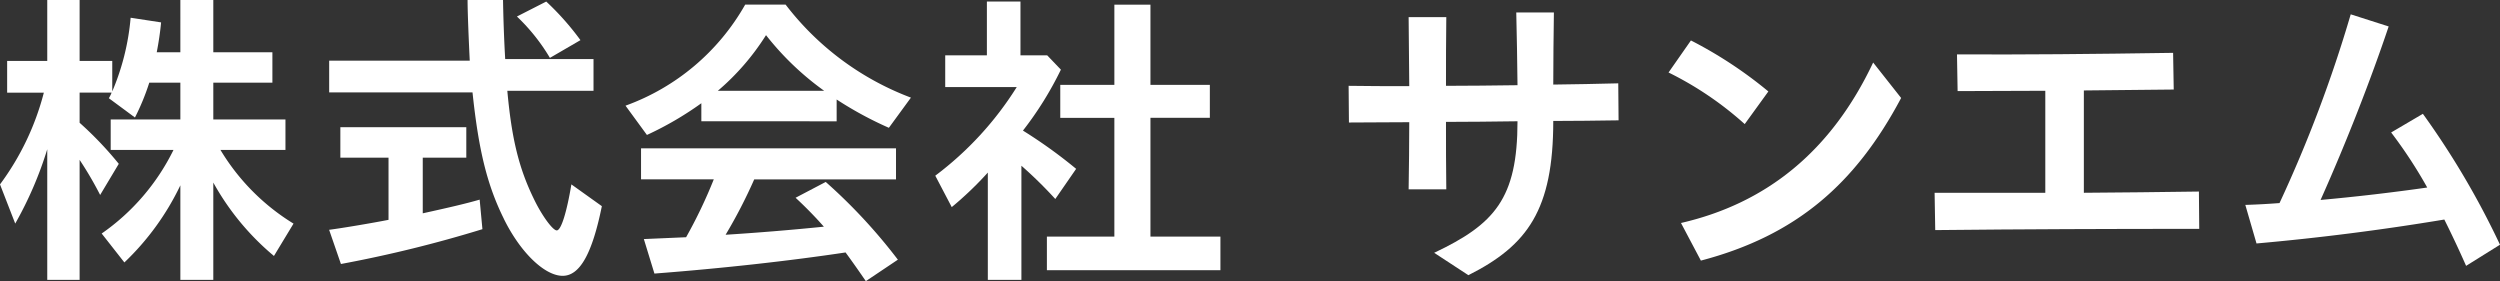
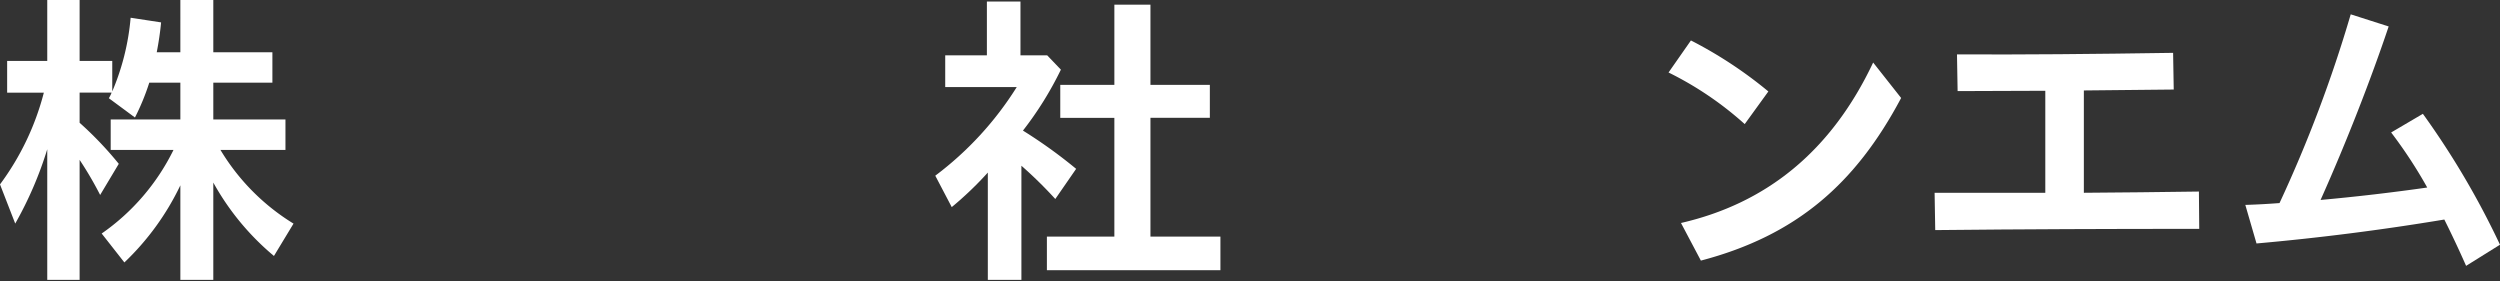
<svg xmlns="http://www.w3.org/2000/svg" width="272.098" height="30.594">
  <rect width="100%" height="100%" fill="#333333" stroke="none" />
  <defs>
    <clipPath id="a">
      <path data-name="長方形 614" fill="#fff" d="M0 0h272.098v30.594H0z" />
    </clipPath>
  </defs>
  <g data-name="グループ 1221" clip-path="url(#a)" fill="#fff">
    <path data-name="パス 4051" d="M5.143 16.245a40.5 40.5 0 01-3.486 8.088L0 20.069a28.811 28.811 0 004.772-9.984H.778V6.634h4.365V0h3.522v6.634h3.553V9.95a26.143 26.143 0 002-8.02l3.315.507c-.1 1.085-.27 2.2-.473 3.25h2.57V0h3.586v5.686h6.431V9h-6.431v4h7.853v3.318h-7.075a23.735 23.735 0 007.953 8.02l-2.131 3.521a28.187 28.187 0 01-6.6-7.988V30.46H19.63V20.171a28.563 28.563 0 01-6.093 8.393l-2.47-3.148a23.906 23.906 0 007.817-9.1h-6.836V13h7.582V9h-3.384a24.918 24.918 0 01-1.558 3.789l-2.842-2.1a3.381 3.381 0 00.3-.609H8.665v3.282a38.469 38.469 0 014.263 4.469L10.9 21.22a38.268 38.268 0 00-2.235-3.82v13.06H5.143z" />
-     <path data-name="パス 4052" d="M54.845 23.826c-1.793-3.62-2.741-7.343-3.418-13.773h-15.6V6.6h15.3c-.1-2.03-.237-5.246-.237-6.6h3.858c.035 1.828.1 4.062.238 6.431h9.612v3.451h-9.381c.474 5.212 1.253 8.428 2.91 11.812.846 1.759 2.031 3.384 2.471 3.384.474 0 1.082-1.962 1.591-5.009l3.316 2.37c-1.049 5.178-2.4 7.582-4.264 7.582-1.963 0-4.6-2.54-6.4-6.195m-19.02 1.186c1.523-.2 4.739-.745 6.465-1.085v-6.768h-5.242v-3.317h13.708v3.318h-4.74v6.058c2.911-.643 4.67-1.049 6.194-1.49l.3 3.215a137.93 137.93 0 01-15.4 3.79zM56.267 1.794L59.452.169a29.466 29.466 0 013.724 4.2L59.852 6.3a20.873 20.873 0 00-3.587-4.5" />
-     <path data-name="パス 4053" d="M68.08 11.502a24.556 24.556 0 0013.026-11h4.4a30.864 30.864 0 0013.639 10.124l-2.4 3.284a39.493 39.493 0 01-5.685-3.081v2.373H76.334v-1.966a35.673 35.673 0 01-5.923 3.452zm23.96 15.973c-6.091.915-13.333 1.726-20.813 2.3l-1.151-3.756 4.6-.2a52.66 52.66 0 003.012-6.3H69.77v-3.376h27.75v3.384H82.088a55.252 55.252 0 01-3.114 6.024 284.82 284.82 0 0010.695-.88 43.774 43.774 0 00-3.079-3.147l3.282-1.722a59.225 59.225 0 017.851 8.461l-3.486 2.336c-.745-1.083-1.456-2.1-2.2-3.114M89.702 9.882a30.926 30.926 0 01-6.329-6.057 26.406 26.406 0 01-5.244 6.057z" />
    <path data-name="パス 4054" d="M107.514 18.783a37.379 37.379 0 01-3.927 3.758l-1.793-3.419a35.757 35.757 0 008.867-9.644h-7.784V6.024h4.535V.169h3.655v5.855h2.91l1.49 1.557a37.248 37.248 0 01-4.129 6.633 53.443 53.443 0 015.788 4.163l-2.268 3.282a46.417 46.417 0 00-3.689-3.62v12.42h-3.655zm6.429 6.972h7.343V12.826h-5.887V9.234h5.888V.508h3.927v8.726h6.465v3.587h-6.465v12.934h7.616v3.655h-18.887z" />
-     <path data-name="パス 4055" d="M153.383 13.3c-2.3 0-4.467.034-6.566.034l-.034-3.993c2.03.034 4.23.034 6.6.034-.034-2.505-.034-5.009-.069-7.513h4.1c-.034 2.5-.034 4.975-.034 7.479 2.47 0 5.11-.035 7.784-.068-.034-2.674-.068-5.28-.135-7.919h4.095c-.034 2.572-.068 5.28-.068 7.851 2.335-.034 4.7-.068 7.074-.135l.034 4.027c-2.471.034-4.84.068-7.108.068 0 9.645-2.775 13.537-9.239 16.786l-3.723-2.436c6.566-3.113 9.07-5.888 9.07-14.316-2.741.034-5.347.068-7.784.068 0 2.47 0 4.907.034 7.343h-4.1c.035-2.4.069-4.838.069-7.31" />
    <path data-name="パス 4056" d="M181.603 7.89l2.436-3.487a46.139 46.139 0 018.428 5.551l-2.573 3.553a36.544 36.544 0 00-8.291-5.617m1.354 16.38c9.273-2.133 16.346-7.785 20.916-17.464l3.045 3.858c-4.941 9.307-11.372 14.959-21.795 17.7z" />
    <path data-name="パス 4057" d="M210.561 20.982h12.048V9.88c-3.215 0-6.328.035-9.544.035l-.068-3.995c7.377.035 14.554-.033 23.522-.168l.068 3.993-9.782.1v11.137c4.062-.033 8.191-.068 12.523-.134l.035 4.061c-9.882 0-19.021.033-28.734.134z" />
    <path data-name="パス 4058" d="M244.379 22.302c1.151-.033 2.4-.1 3.722-.2a146.092 146.092 0 007.75-20.543l4.129 1.32c-1.928 5.754-4.637 12.691-7.411 18.883 3.756-.337 7.819-.811 11.609-1.353a50.686 50.686 0 00-3.927-5.991l3.453-2.03a89.388 89.388 0 018.393 14.247l-3.689 2.3a116.127 116.127 0 00-2.37-5.041 269.559 269.559 0 01-20.441 2.605z" />
  </g>
</svg>